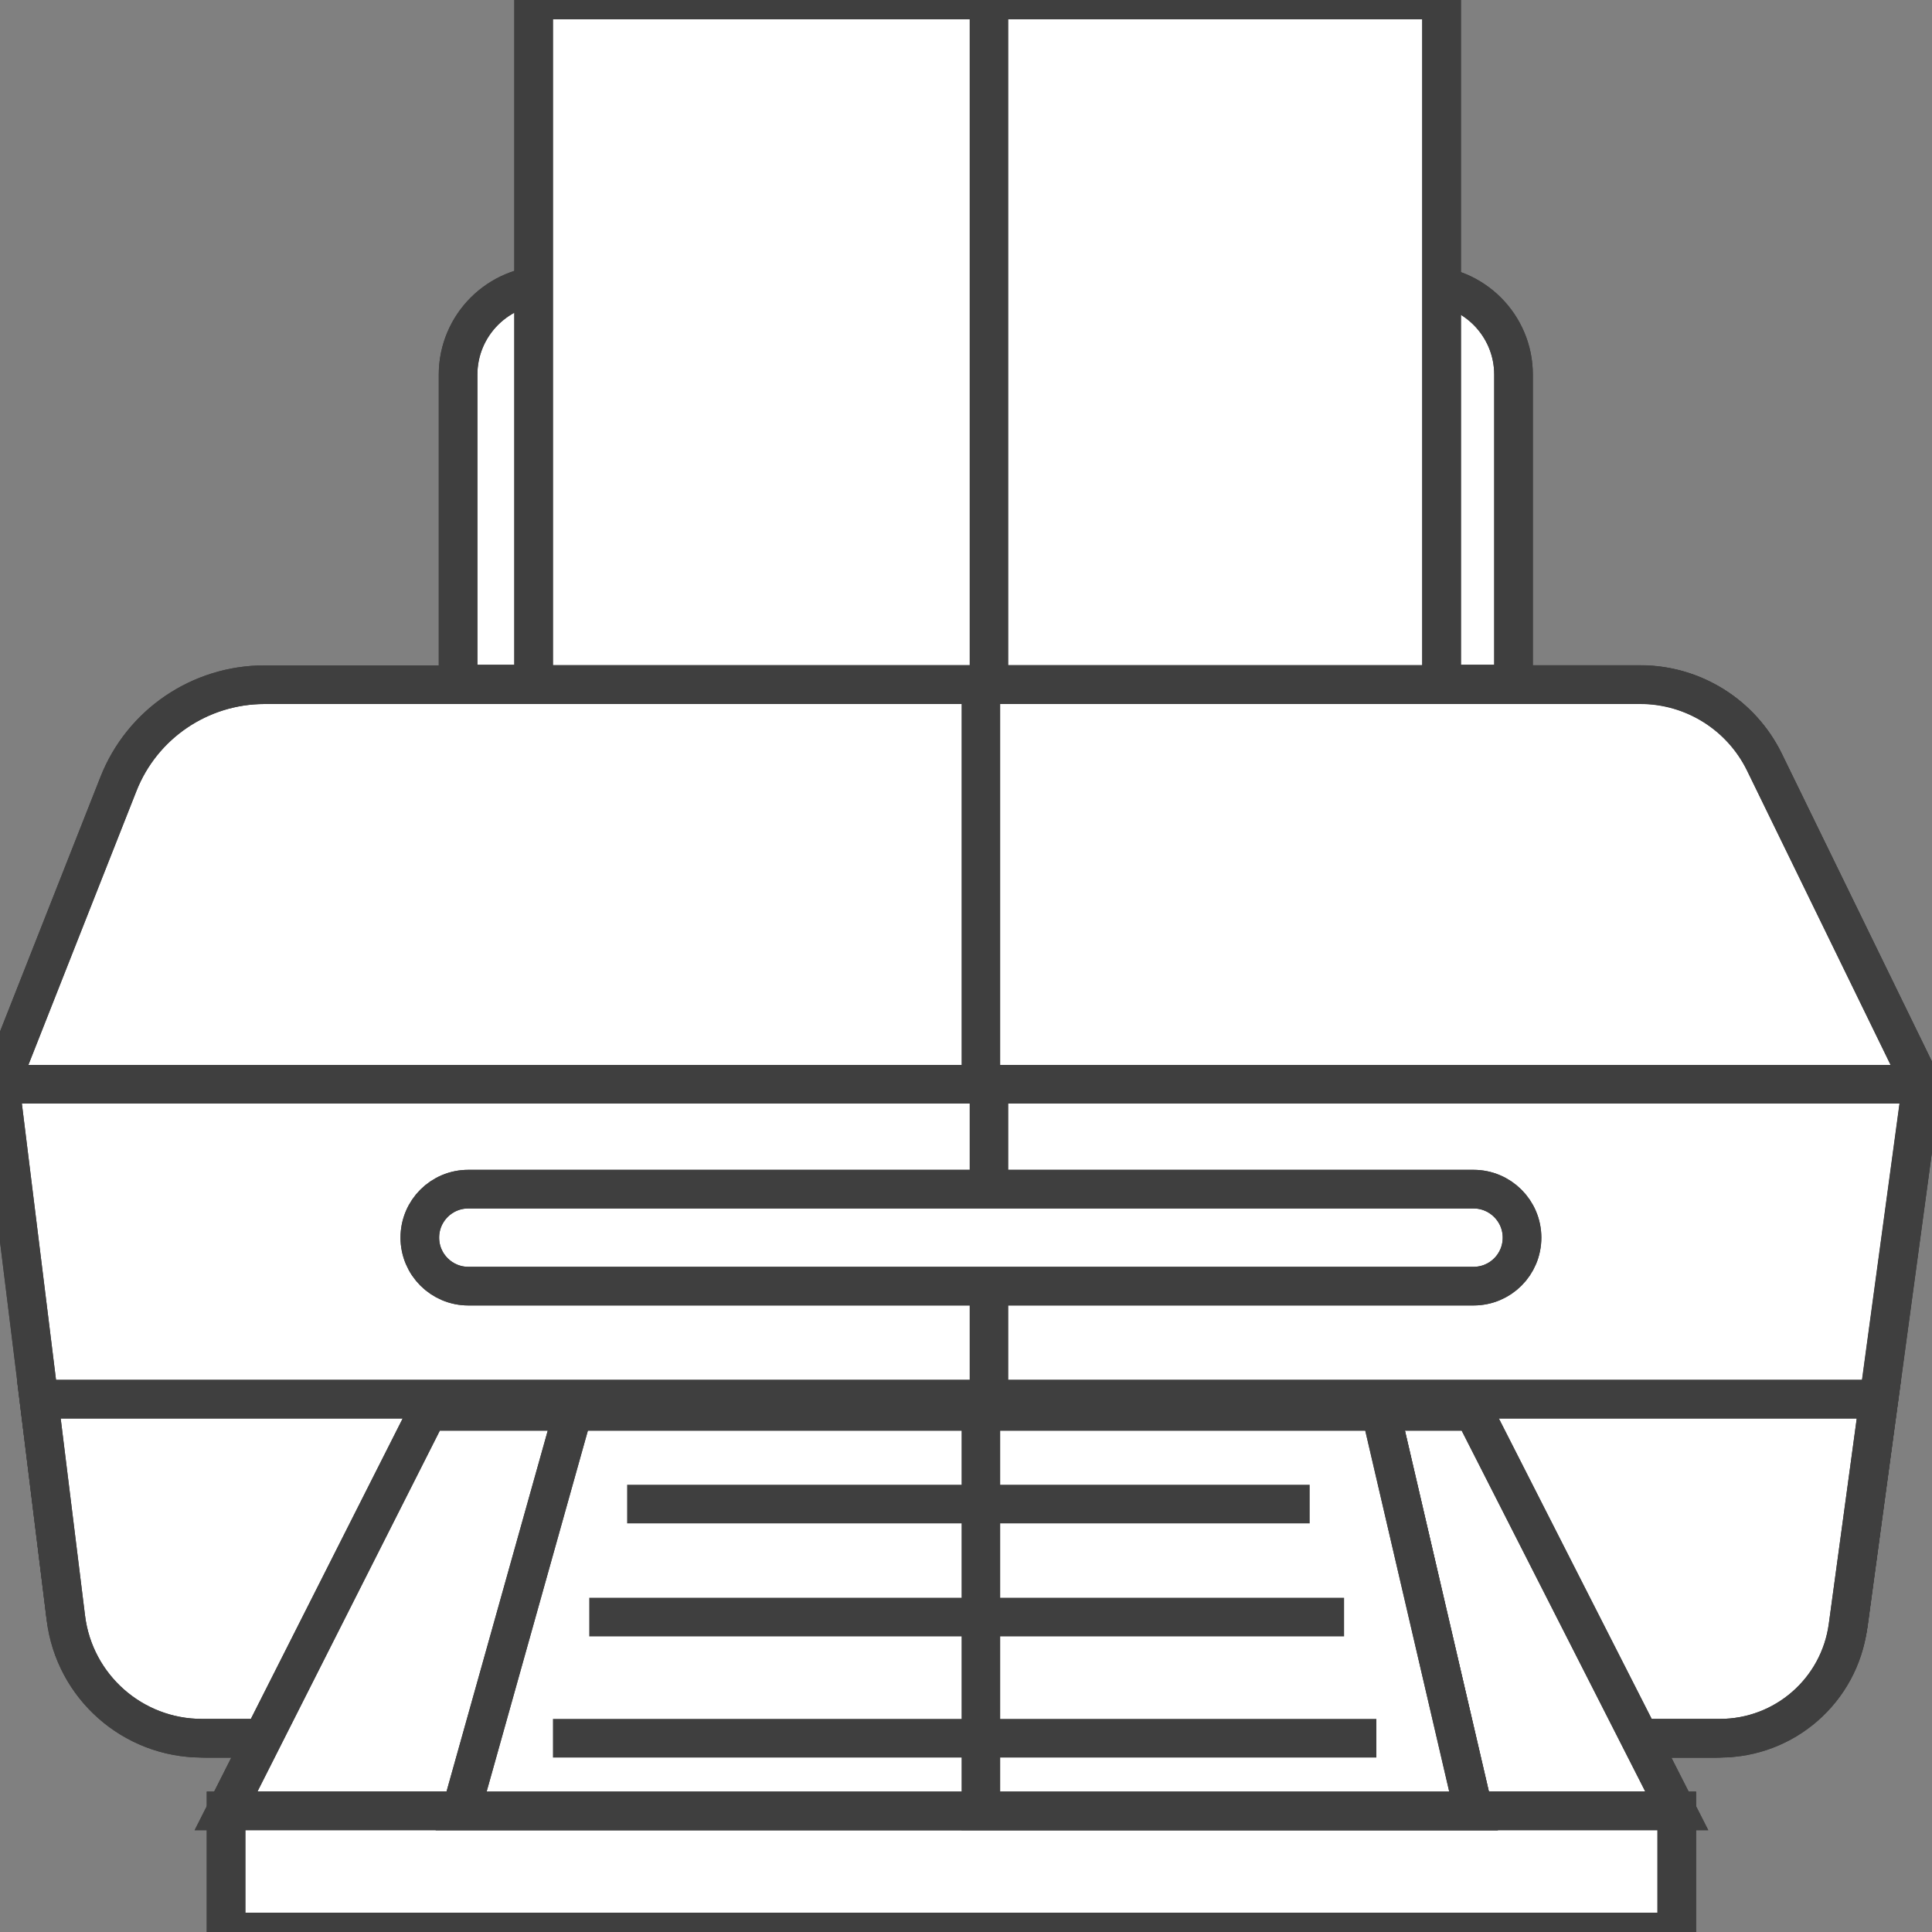
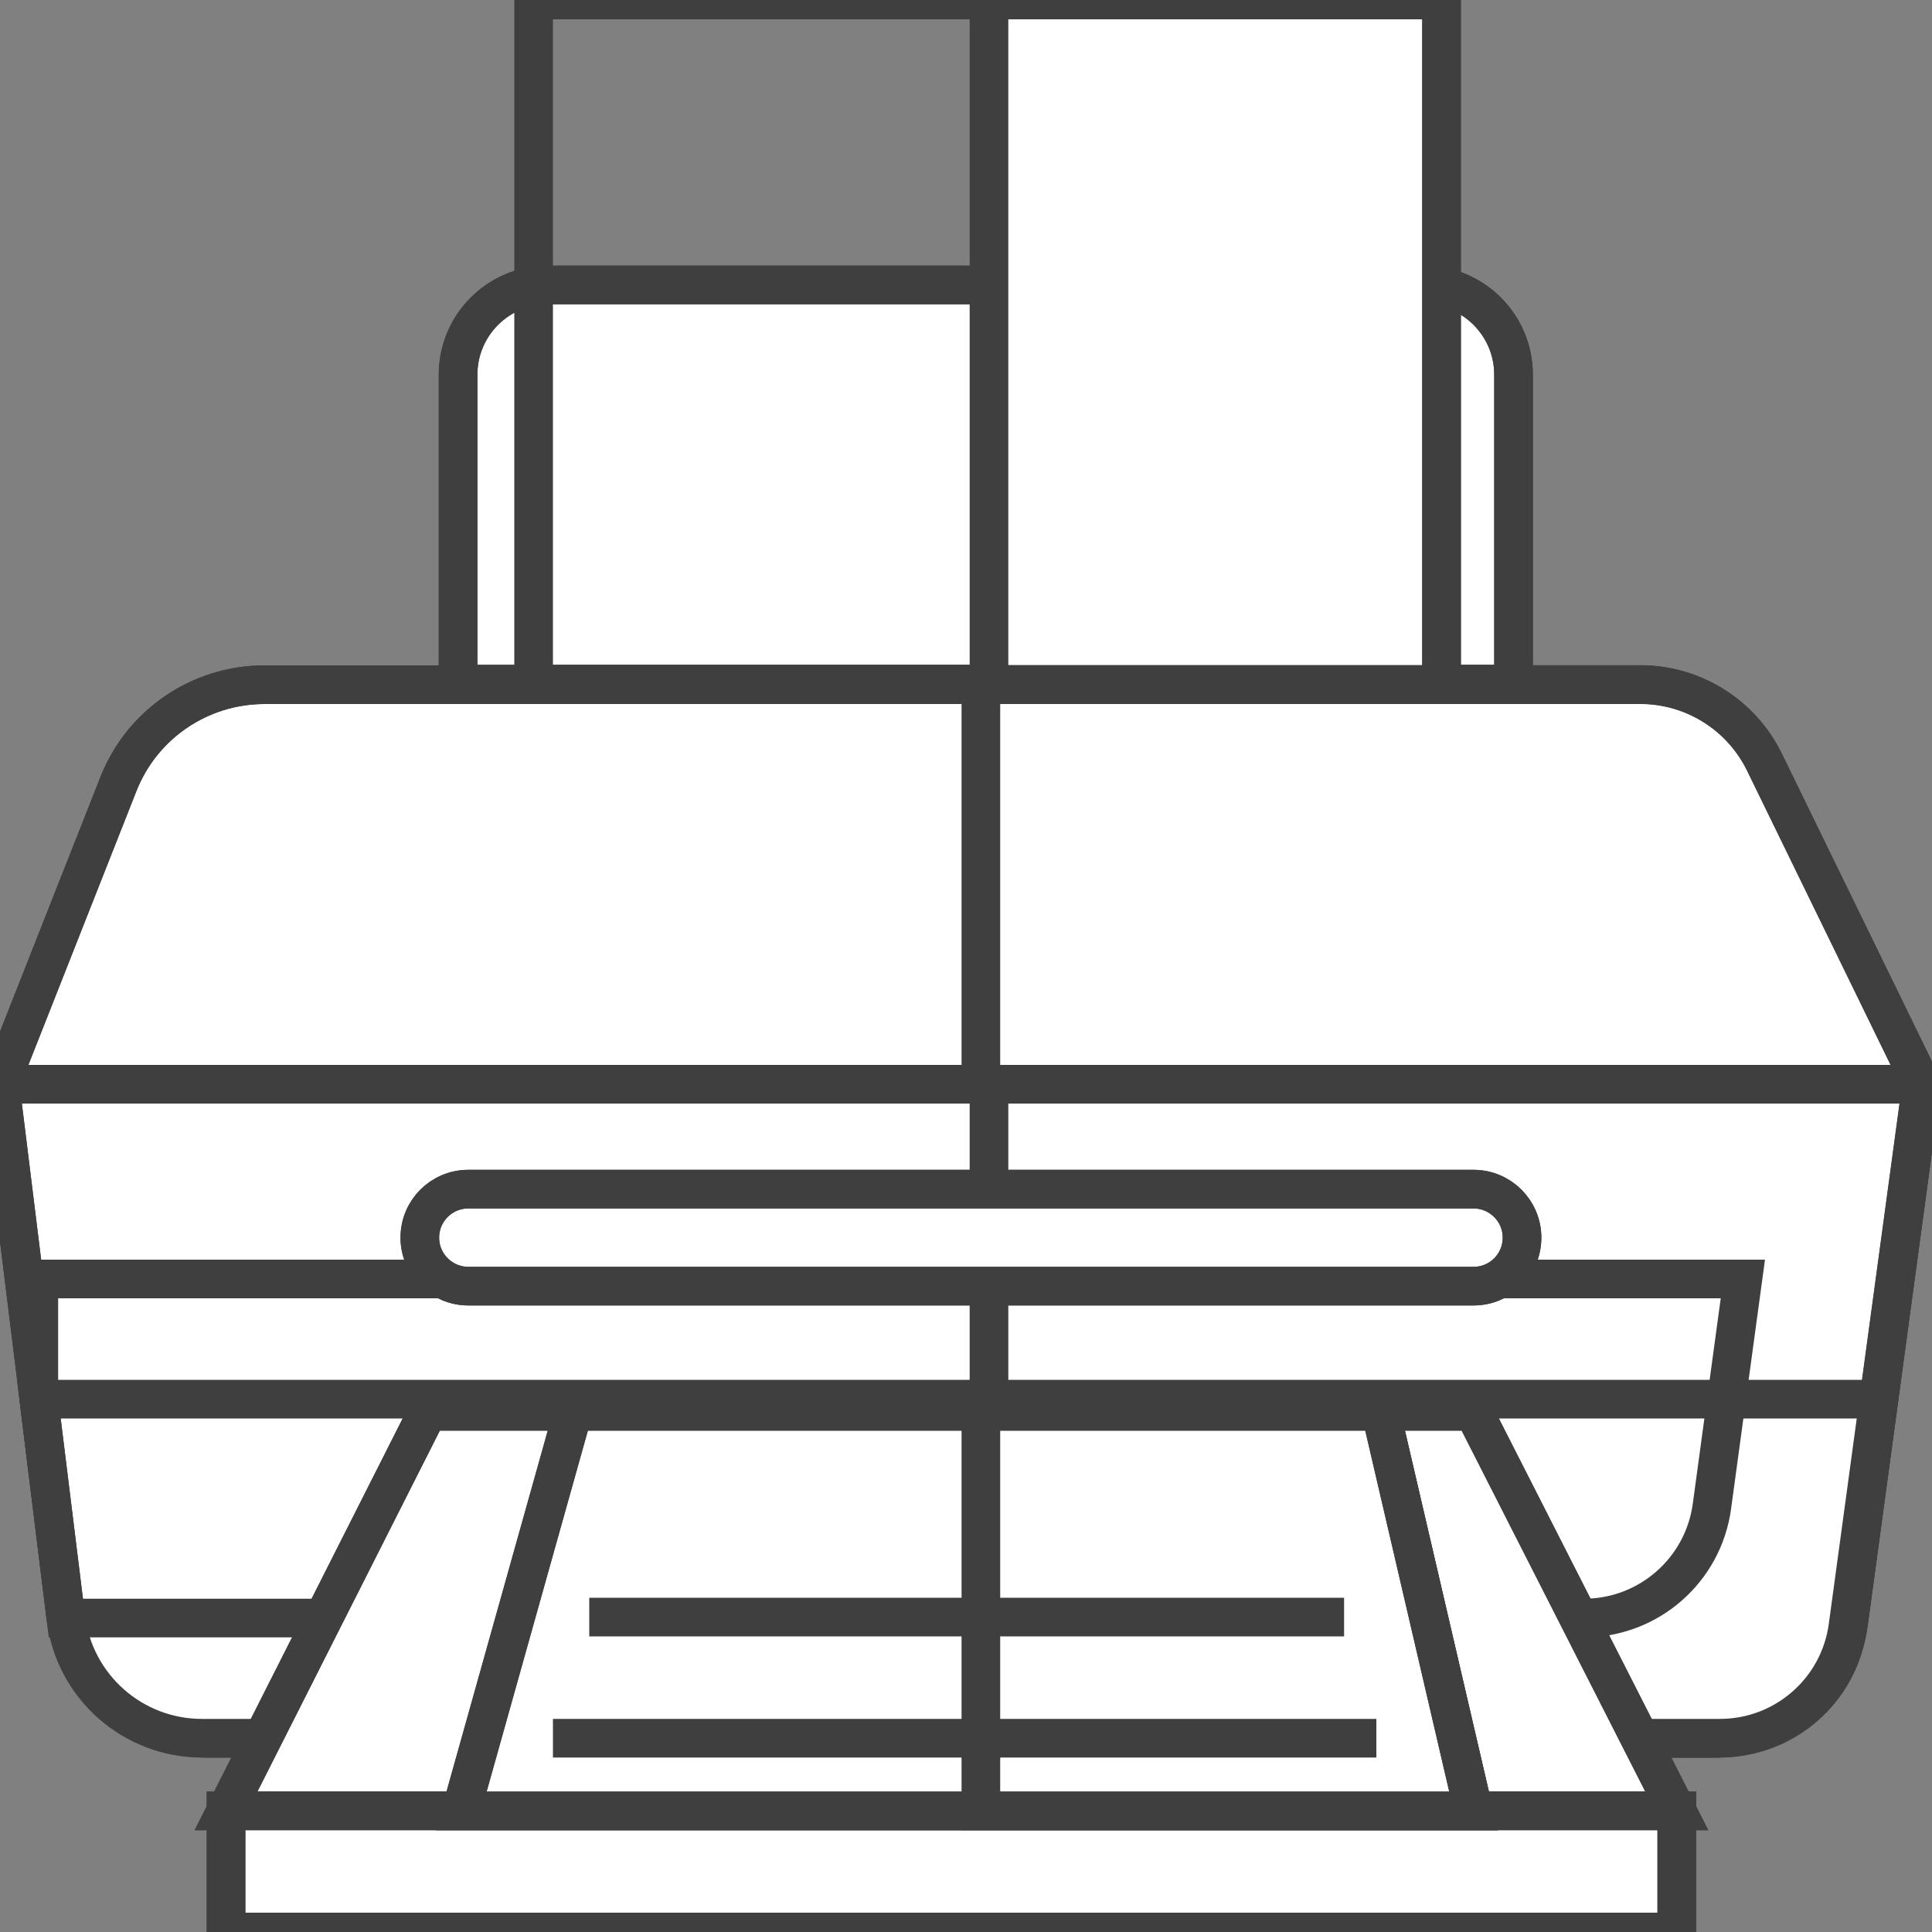
<svg xmlns="http://www.w3.org/2000/svg" viewBox="0 0 100 100" id="Layer_1">
  <rect x="0" y="0" width="100" height="100" fill="#808080" stroke="none" />
  <defs>
    <style>
      .cls-1 {
        fill: #fff;
      }

      .cls-1, .cls-2 {
        stroke: #3f3f3f;
        stroke-miterlimit: 10;
        stroke-width: 2px;
      }

      .cls-2 {
        fill: none;
      }
    </style>
  </defs>
  <path d="M78.34,35.41v-16.02c0-2.56-2.08-4.64-4.64-4.64H28.35c-2.56,0-4.64,2.08-4.64,4.64v16.02h54.63Z" class="cls-1" />
  <path d="M78.34,35.41v-16.02c0-2.56-2.08-4.64-4.64-4.64H28.35c-2.56,0-4.64,2.08-4.64,4.64v16.02h54.63Z" class="cls-2" />
  <path d="M99.46,56.12H0l6.13-15.54c1.22-3.1,4.22-5.14,7.56-5.14h71.21c2.74,0,5.23,1.56,6.43,4.02l8.13,16.67Z" class="cls-1" />
  <path d="M50.77,56.12h48.69l-8.13-16.67c-1.2-2.46-3.7-4.02-6.43-4.02h-34.13v20.69Z" class="cls-1" />
  <path d="M99.46,56.12H0l6.13-15.54c1.22-3.1,4.22-5.14,7.56-5.14h71.21c2.74,0,5.23,1.56,6.43,4.02l8.13,16.67Z" class="cls-2" />
  <path d="M88.81,89.97H10.66c-3.7,0-6.82-2.76-7.27-6.43L0,56.12h99.46l-3.78,27.85c-.47,3.43-3.4,6-6.87,6Z" class="cls-1" />
  <path d="M51.19,56.12v33.85h37.63c3.47,0,6.4-2.56,6.87-6l3.78-27.85h-48.27Z" class="cls-1" />
  <path d="M88.81,89.97H10.66c-3.7,0-6.82-2.76-7.27-6.43L0,56.12h99.46l-3.78,27.85c-.47,3.43-3.4,6-6.87,6Z" class="cls-2" />
  <path d="M2.01,72.42l1.4,11.33c.44,3.55,3.46,6.22,7.04,6.22h78.57c3.35,0,6.18-2.47,6.63-5.79l1.6-11.76H2.01Z" class="cls-1" />
-   <path d="M2.01,72.42l1.4,11.33c.44,3.55,3.46,6.22,7.04,6.22h78.57c3.35,0,6.18-2.47,6.63-5.79l1.6-11.76H2.01Z" class="cls-2" />
+   <path d="M2.01,72.42l1.4,11.33h78.57c3.35,0,6.18-2.47,6.63-5.79l1.6-11.76H2.01Z" class="cls-2" />
  <path d="M76.27,66.57H24.24c-1.38,0-2.51-1.12-2.51-2.51s1.12-2.51,2.51-2.51h52.03c1.38,0,2.51,1.12,2.51,2.51s-1.12,2.51-2.51,2.51Z" class="cls-1" />
  <path d="M76.27,66.57H24.24c-1.38,0-2.51-1.12-2.51-2.51s1.12-2.51,2.51-2.51h52.03c1.38,0,2.51,1.12,2.51,2.51s-1.12,2.51-2.51,2.51Z" class="cls-2" />
  <polygon points="86.79 93.73 76.27 73.05 22.15 73.05 11.7 93.73 86.79 93.73" class="cls-1" />
  <polygon points="86.79 93.73 76.27 73.05 22.15 73.05 11.7 93.73 86.79 93.73" class="cls-2" />
  <rect height="6.27" width="75.09" y="93.73" x="11.7" class="cls-1" />
  <rect height="6.27" width="75.09" y="93.73" x="11.7" class="cls-2" />
-   <rect height="35.43" width="46.99" y="0" x="27.62" class="cls-1" />
  <rect height="35.43" width="23.43" x="51.19" class="cls-1" />
  <rect height="35.43" width="46.99" y="0" x="27.62" class="cls-2" />
  <polygon points="29.67 73.05 23.87 93.73 76.27 93.73 71.46 73.05 29.67 73.05" class="cls-1" />
  <polygon points="50.77 93.73 76.27 93.73 71.46 73.05 50.77 73.05 50.77 93.73" class="cls-1" />
  <polygon points="29.67 73.05 23.87 93.73 76.27 93.73 71.46 73.05 29.67 73.05" class="cls-2" />
-   <line y2="77.85" x2="67.79" y1="77.85" x1="32.46" class="cls-2" />
  <line y2="83.7" x2="69.57" y1="83.7" x1="30.5" class="cls-2" />
  <line y2="89.97" x2="71.24" y1="89.97" x1="28.62" class="cls-2" />
</svg>